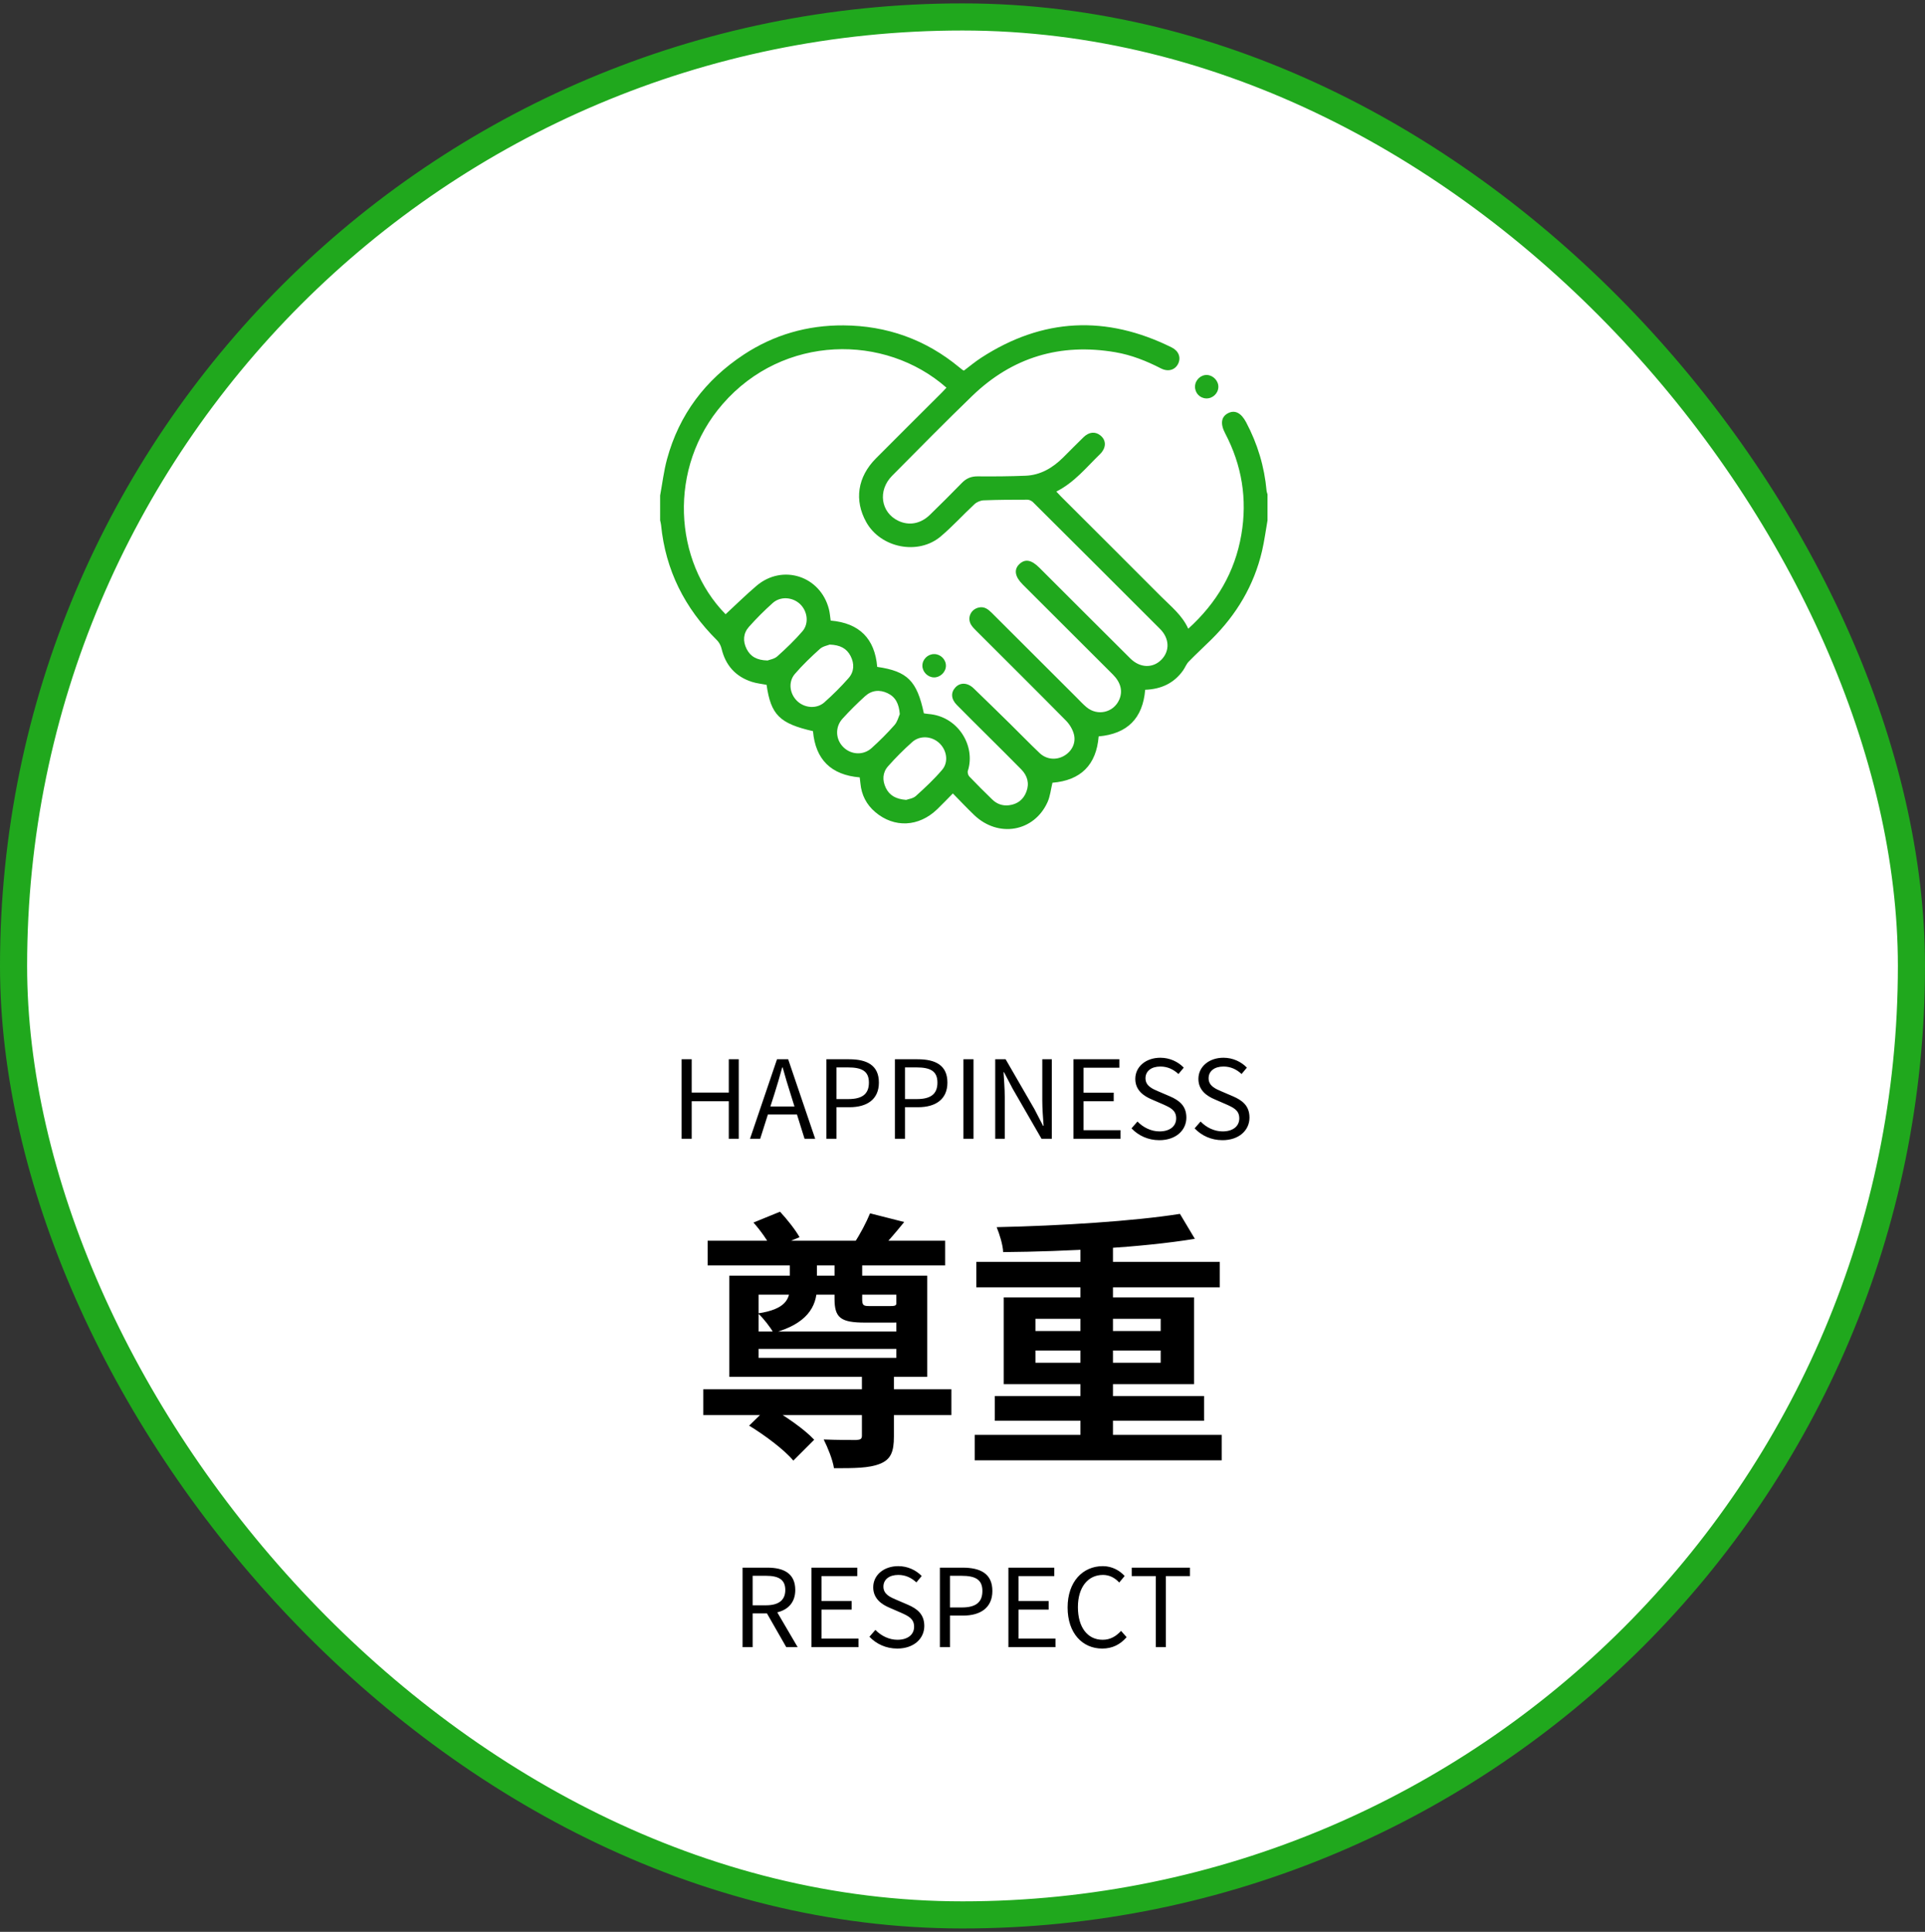
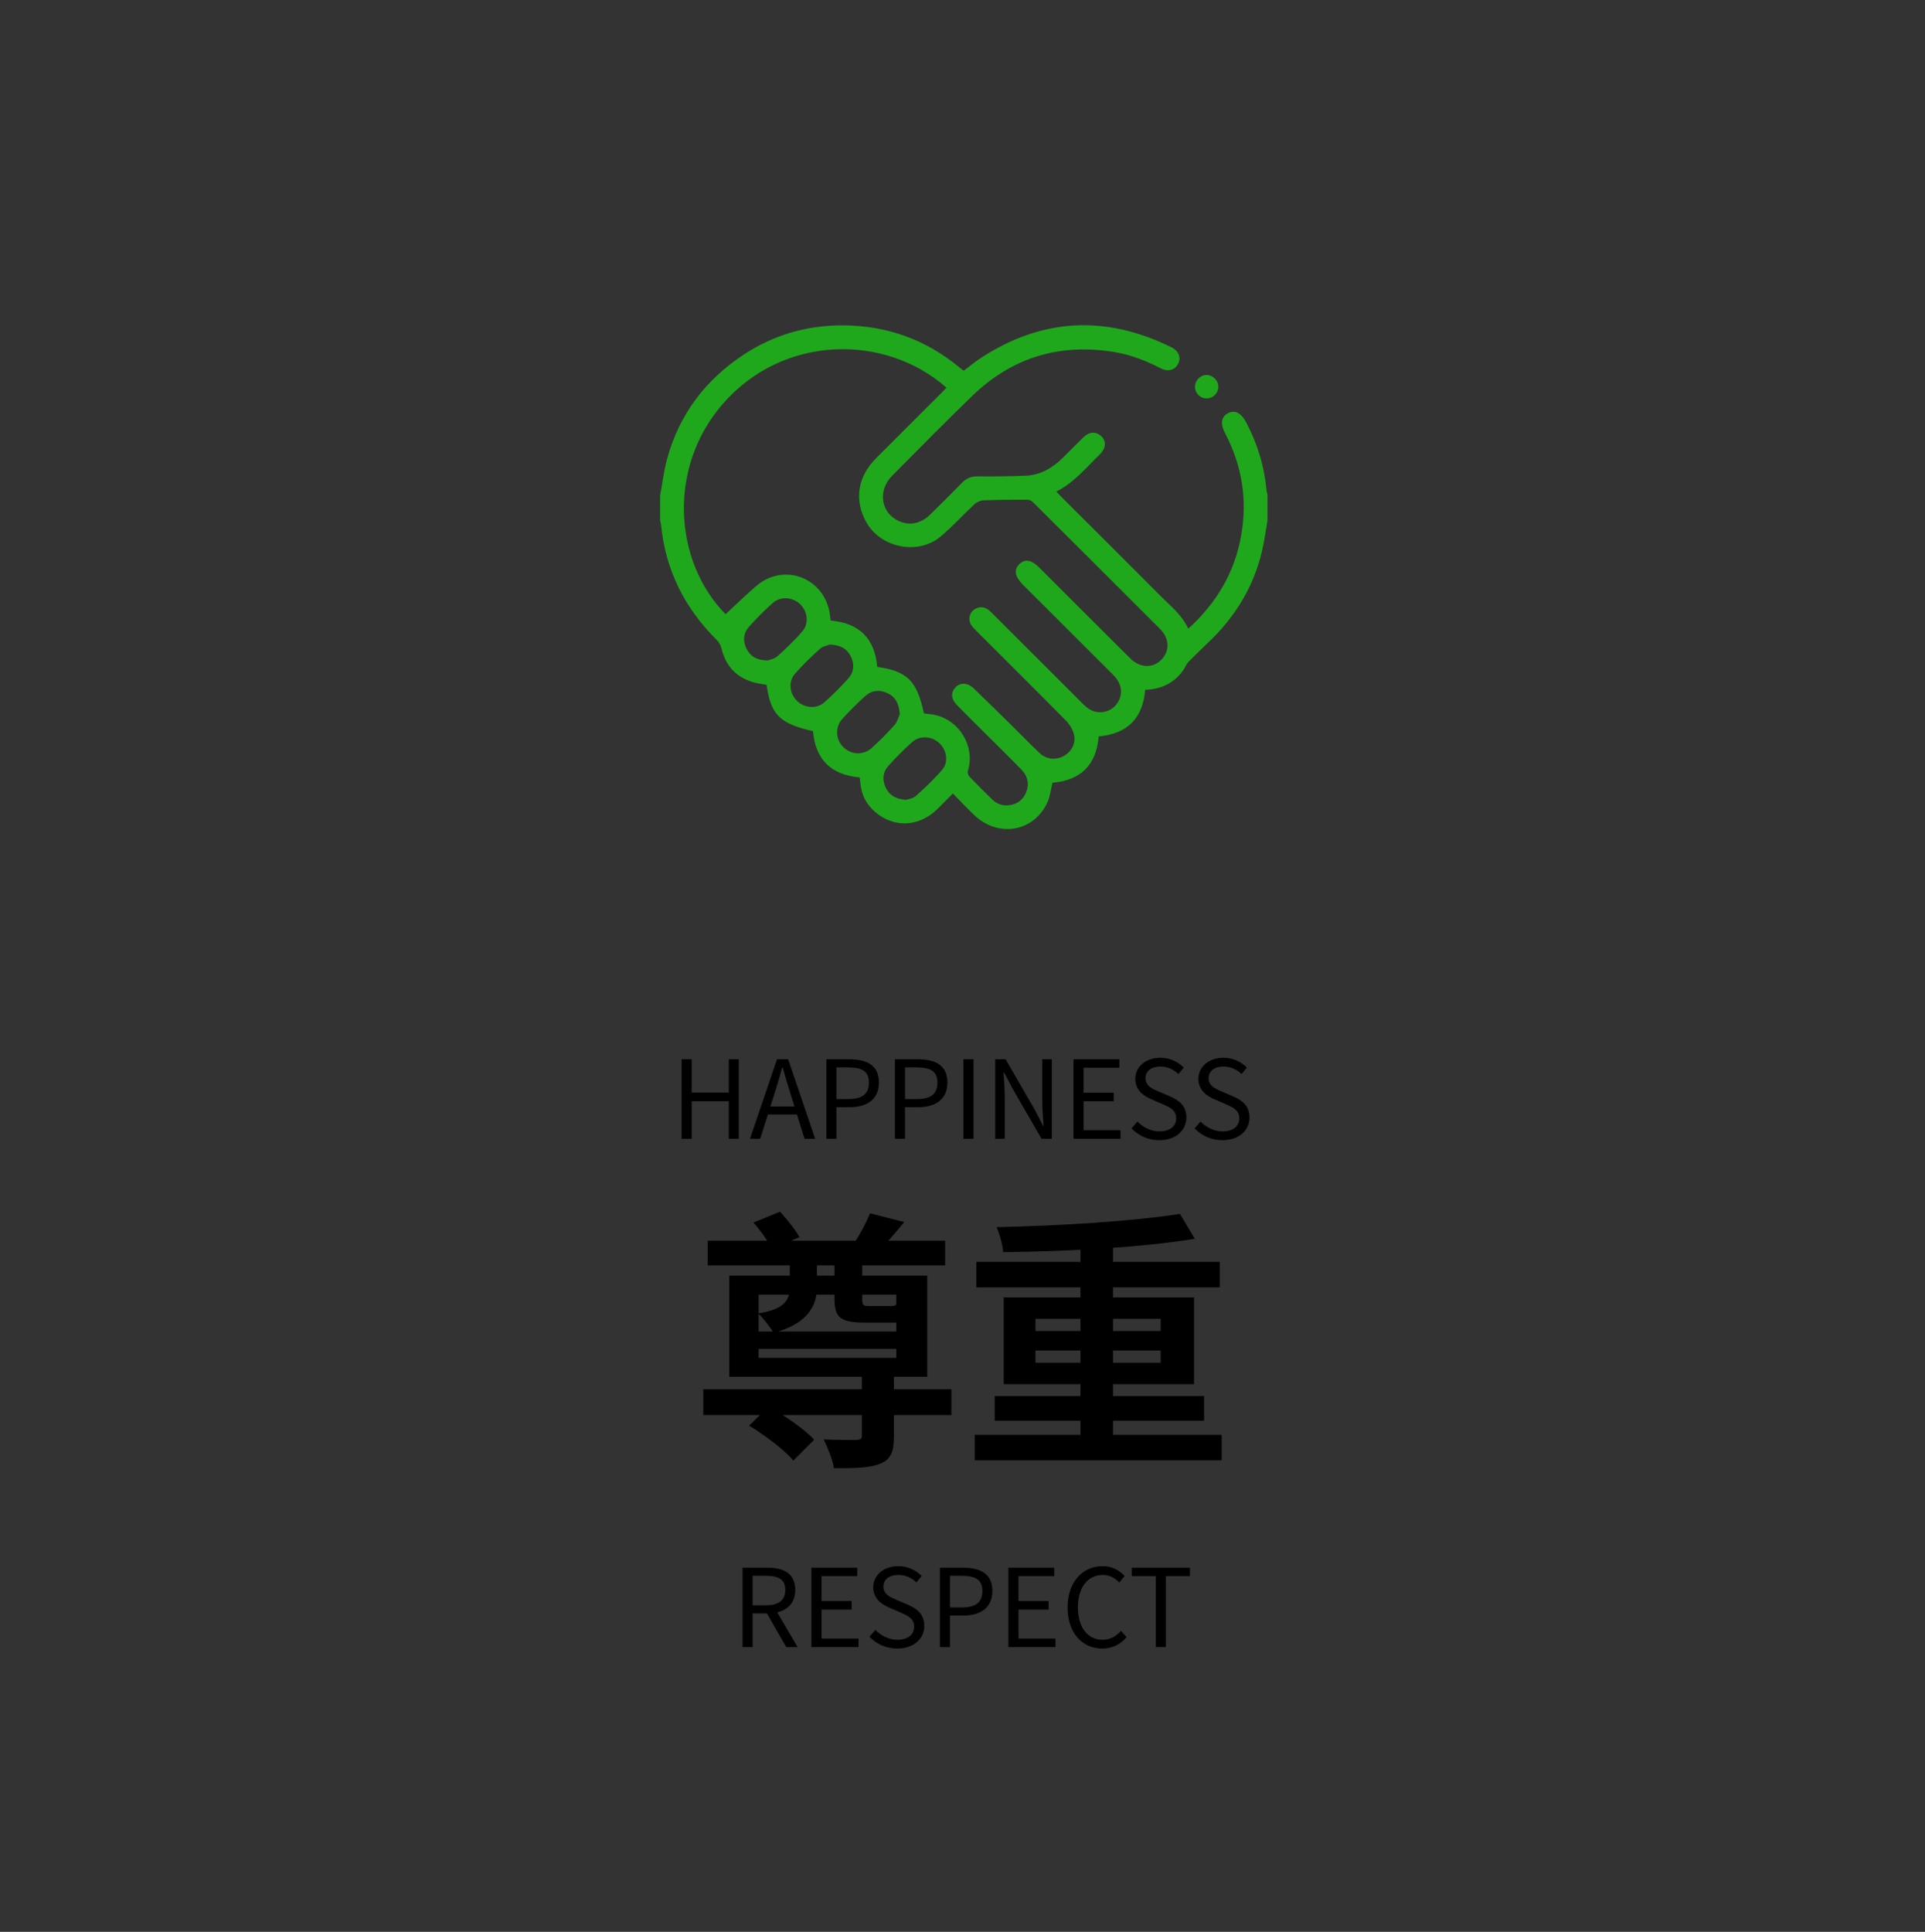
<svg xmlns="http://www.w3.org/2000/svg" width="284" height="285" viewBox="0 0 284 285" fill="none">
  <rect x="0" y="0" width="284" height="285" fill="#333333" stroke="none" />
-   <rect x="2" y="2.5" width="280" height="280" rx="140" fill="white" stroke="#20A81D" stroke-width="4" />
  <path d="M186.864 72.428C186.545 68.847 185.53 65.476 183.845 62.299C183.108 60.908 182.187 60.435 181.172 60.96C180.167 61.481 180.008 62.513 180.745 63.92C183.224 68.643 184.04 73.636 183.136 78.891C182.189 84.403 179.502 88.952 175.306 92.754C174.401 90.743 172.725 89.437 171.255 87.961C166.363 83.045 161.443 78.153 156.536 73.253C156.317 73.034 156.112 72.804 155.843 72.518C158.505 71.179 160.264 68.958 162.266 67.018C163.25 66.064 163.23 64.924 162.316 64.216C161.57 63.636 160.68 63.71 159.872 64.484C158.842 65.473 157.853 66.504 156.836 67.506C155.298 69.024 153.513 70.094 151.307 70.183C148.949 70.28 146.586 70.295 144.226 70.275C143.274 70.269 142.557 70.573 141.903 71.247C140.36 72.835 138.787 74.397 137.201 75.942C135.83 77.278 134.125 77.587 132.546 76.843C129.942 75.615 129.459 72.365 131.61 70.197C135.53 66.243 139.43 62.273 143.434 58.407C149.356 52.691 156.438 50.575 164.556 51.964C166.928 52.371 169.142 53.253 171.279 54.351C172.36 54.905 173.383 54.57 173.825 53.642C174.254 52.739 173.902 51.772 172.861 51.256C163.206 46.471 153.823 46.891 144.751 52.783C143.858 53.362 143.036 54.054 142.209 54.675C142.093 54.616 142.036 54.596 141.99 54.563C141.828 54.439 141.671 54.312 141.513 54.181C136.56 50.083 130.833 48.044 124.44 48.002C119.133 47.968 114.178 49.381 109.726 52.314C104.058 56.049 100.201 61.157 98.411 67.725C97.932 69.479 97.722 71.308 97.39 73.102V76.771C97.438 76.996 97.506 77.219 97.528 77.447C98.186 84.121 101.026 89.735 105.769 94.441C106.09 94.76 106.342 95.23 106.447 95.672C107.033 98.144 108.501 99.803 110.914 100.588C111.618 100.818 112.373 100.888 113.095 101.03C113.73 105.458 115.011 106.738 119.943 107.864C120.304 112.036 122.594 114.327 126.836 114.685C126.873 115.003 126.91 115.287 126.939 115.569C127.096 117.274 127.829 118.7 129.122 119.8C131.92 122.181 135.558 122.003 138.271 119.382C139.037 118.643 139.77 117.871 140.577 117.055C141.679 118.175 142.675 119.238 143.727 120.244C147.284 123.642 152.557 122.73 154.543 118.339C154.939 117.462 155.033 116.449 155.269 115.475C159.45 115.132 161.754 112.841 162.086 108.639C166.339 108.262 168.601 105.959 168.951 101.761C171.292 101.675 173.187 100.809 174.536 98.917C174.838 98.492 175.022 97.967 175.379 97.602C176.475 96.475 177.636 95.416 178.752 94.309C182.434 90.66 185.002 86.366 186.188 81.301C186.536 79.809 186.733 78.284 187 76.773V72.929C186.954 72.763 186.882 72.599 186.866 72.43L186.864 72.428ZM114.679 96.829C114.239 97.223 113.537 97.322 113.242 97.44C111.653 97.405 110.715 96.849 110.153 95.74C109.571 94.594 109.647 93.428 110.492 92.476C111.592 91.238 112.773 90.059 114.01 88.954C115.134 87.948 116.904 88.072 118.009 89.094C119.133 90.135 119.391 91.966 118.385 93.132C117.247 94.451 115.978 95.666 114.679 96.829ZM121.621 103.616C120.492 104.616 118.72 104.469 117.632 103.443C116.495 102.371 116.25 100.608 117.271 99.42C118.405 98.103 119.671 96.893 120.964 95.729C121.404 95.333 122.097 95.222 122.404 95.093C123.966 95.147 124.92 95.674 125.488 96.779C126.072 97.915 126.027 99.092 125.189 100.043C124.077 101.306 122.878 102.5 121.618 103.616H121.621ZM128.593 110.36C127.363 111.472 125.554 111.358 124.408 110.214C123.27 109.078 123.172 107.269 124.289 106.035C125.342 104.874 126.46 103.767 127.621 102.712C128.59 101.833 129.754 101.697 130.949 102.266C132.115 102.822 132.627 103.813 132.747 105.355C132.568 105.744 132.404 106.473 131.97 106.963C130.916 108.157 129.778 109.291 128.593 110.36ZM138.997 113.568C137.818 114.955 136.473 116.212 135.116 117.435C134.701 117.81 134.014 117.884 133.69 118.006C132.185 117.893 131.227 117.352 130.688 116.234C130.153 115.125 130.196 113.97 131.017 113.045C132.132 111.787 133.329 110.588 134.585 109.47C135.722 108.457 137.462 108.588 138.571 109.621C139.686 110.658 139.982 112.412 138.997 113.57V113.568ZM171.353 97.315C170.087 98.612 168.192 98.564 166.763 97.145C162.279 92.688 157.809 88.214 153.335 83.747C152.165 82.579 151.235 82.415 150.389 83.222C149.553 84.018 149.726 85.073 150.883 86.228C155.315 90.654 159.752 95.077 164.182 99.507C165.355 100.68 165.674 101.964 165.125 103.22C164.289 105.127 161.918 105.683 160.297 104.329C159.763 103.883 159.288 103.362 158.794 102.868C154.648 98.731 150.502 94.594 146.359 90.455C145.81 89.906 145.239 89.424 144.375 89.632C143.187 89.919 142.64 91.205 143.303 92.225C143.506 92.537 143.782 92.809 144.049 93.076C148.459 97.484 152.887 101.872 157.267 106.313C157.809 106.862 158.269 107.63 158.448 108.374C158.763 109.682 158.074 110.905 156.941 111.531C155.781 112.172 154.379 112.047 153.375 111.095C151.874 109.671 150.439 108.181 148.962 106.731C147.197 104.996 145.427 103.268 143.644 101.548C142.745 100.682 141.653 100.647 140.942 101.424C140.253 102.178 140.308 103.128 141.154 103.99C142.664 105.528 144.202 107.04 145.729 108.564C147.378 110.212 149.043 111.844 150.673 113.511C151.581 114.438 151.894 115.565 151.423 116.805C150.986 117.96 150.113 118.639 148.875 118.796C147.919 118.916 147.079 118.617 146.394 117.954C145.243 116.838 144.106 115.709 143.001 114.55C142.824 114.364 142.714 113.953 142.791 113.716C143.97 110.045 141.343 105.653 136.961 105.331C136.733 105.313 136.508 105.267 136.3 105.239C135.285 100.439 133.867 99.024 129.415 98.383C129.065 94.228 126.803 91.918 122.552 91.553C122.469 90.999 122.434 90.42 122.292 89.866C121.034 84.966 115.447 83.156 111.603 86.429C110.032 87.766 108.562 89.219 107.048 90.617C99.402 82.85 98.455 68.985 106.62 59.602C115.558 49.322 130.581 49.203 139.632 57.193C139.42 57.418 139.216 57.648 139 57.865C135.742 61.118 132.478 64.364 129.229 67.626C126.508 70.359 125.998 73.804 127.805 77.035C129.932 80.84 135.449 81.953 138.781 79.144C140.535 77.665 142.084 75.942 143.771 74.379C144.11 74.064 144.655 73.83 145.116 73.813C147.271 73.728 149.428 73.719 151.585 73.721C151.861 73.721 152.2 73.887 152.401 74.086C158.66 80.312 164.913 86.547 171.152 92.793C172.543 94.187 172.602 96.035 171.353 97.315Z" fill="#20A81D" />
  <path d="M177.953 58.777C178.896 58.81 179.71 58.057 179.747 57.119C179.784 56.209 179.001 55.366 178.078 55.32C177.161 55.277 176.334 56.058 176.304 56.994C176.273 57.959 176.997 58.744 177.953 58.777Z" fill="#20A81D" />
-   <path d="M137.831 96.495C136.884 96.488 136.088 97.26 136.081 98.195C136.072 99.116 136.875 99.927 137.803 99.936C138.724 99.945 139.546 99.144 139.555 98.223C139.566 97.298 138.772 96.501 137.831 96.495Z" fill="#20A81D" />
  <path d="M100.561 168L100.561 156.272H102.049L102.049 161.184H107.521L107.521 156.272H108.993L108.993 168H107.521L107.521 162.464H102.049L102.049 168H100.561ZM113.658 163.232H117.21L116.65 161.44C116.218 160.112 115.85 158.832 115.466 157.472H115.402C115.034 158.848 114.65 160.112 114.234 161.44L113.658 163.232ZM118.698 168L117.578 164.416H113.29L112.154 168H110.65L114.634 156.272H116.282L120.266 168H118.698ZM121.92 168L121.92 156.272H125.264C127.904 156.272 129.664 157.152 129.664 159.712C129.664 162.192 127.904 163.344 125.344 163.344H123.408L123.408 168H121.92ZM123.408 162.144H125.152C127.216 162.144 128.192 161.392 128.192 159.712C128.192 158.016 127.152 157.472 125.088 157.472H123.408L123.408 162.144ZM132.03 168L132.03 156.272H135.374C138.014 156.272 139.774 157.152 139.774 159.712C139.774 162.192 138.014 163.344 135.454 163.344H133.518V168H132.03ZM133.518 162.144H135.262C137.326 162.144 138.302 161.392 138.302 159.712C138.302 158.016 137.262 157.472 135.198 157.472H133.518L133.518 162.144ZM142.139 168L142.139 156.272H143.627L143.627 168H142.139ZM146.827 168L146.827 156.272H148.363L152.635 163.664L153.883 166.08H153.963C153.883 164.896 153.771 163.584 153.771 162.368L153.771 156.272H155.179L155.179 168H153.659L149.387 160.592L148.123 158.176H148.059C148.123 159.36 148.235 160.608 148.235 161.84L148.235 168H146.827ZM158.373 168L158.373 156.272H165.141L165.141 157.52H159.861V161.2H164.309V162.464H159.861L159.861 166.736H165.317V168H158.373ZM171.044 168.208C169.38 168.208 167.956 167.536 166.932 166.464L167.812 165.456C168.66 166.336 169.844 166.912 171.06 166.912C172.596 166.912 173.524 166.144 173.524 164.992C173.524 163.792 172.676 163.408 171.572 162.912L169.876 162.176C168.788 161.712 167.492 160.88 167.492 159.168C167.492 157.36 169.06 156.048 171.188 156.048C172.58 156.048 173.812 156.64 174.644 157.504L173.86 158.448C173.14 157.776 172.276 157.344 171.188 157.344C169.86 157.344 168.996 158.016 168.996 159.072C168.996 160.208 170.02 160.64 170.932 161.024L172.612 161.744C173.972 162.336 175.028 163.136 175.028 164.88C175.028 166.736 173.492 168.208 171.044 168.208ZM180.356 168.208C178.692 168.208 177.268 167.536 176.244 166.464L177.124 165.456C177.972 166.336 179.156 166.912 180.372 166.912C181.908 166.912 182.836 166.144 182.836 164.992C182.836 163.792 181.988 163.408 180.884 162.912L179.188 162.176C178.1 161.712 176.804 160.88 176.804 159.168C176.804 157.36 178.372 156.048 180.5 156.048C181.892 156.048 183.124 156.64 183.956 157.504L183.172 158.448C182.452 157.776 181.588 157.344 180.5 157.344C179.172 157.344 178.308 158.016 178.308 159.072C178.308 160.208 179.332 160.64 180.244 161.024L181.924 161.744C183.284 162.336 184.34 163.136 184.34 164.88C184.34 166.736 182.804 168.208 180.356 168.208ZM103.76 204.96H140.36V208.76H103.76L103.76 204.96ZM104.4 183.04H139.44V186.68H104.4L104.4 183.04ZM110.84 196.44H133.24V199H110.84V196.44ZM127.16 202.32H131.88V211.92C131.88 214.16 131.44 215.32 129.8 215.96C128.2 216.6 126 216.6 123.04 216.6C122.84 215.32 122.12 213.56 121.52 212.36C123.48 212.44 125.68 212.44 126.32 212.44C126.96 212.4 127.16 212.28 127.16 211.8L127.16 202.32ZM110.52 210.32L113.4 207.52C115.72 208.8 118.68 210.84 120.12 212.4L117.04 215.48C115.76 213.92 112.88 211.76 110.52 210.32ZM111.16 180.36L115.08 178.76C116.12 179.88 117.36 181.44 117.96 182.52L113.84 184.24C113.36 183.16 112.2 181.52 111.16 180.36ZM111.92 191L111.92 200.32H132.24L132.24 191H111.92ZM107.6 188.2H136.8L136.8 203.12H107.6L107.6 188.2ZM128.36 179L133.4 180.28C132.04 181.96 130.68 183.52 129.64 184.6L126.04 183.36C126.88 182.12 127.84 180.28 128.36 179ZM123.12 184.84H127.2L127.2 191.64C127.2 192.56 127.36 192.68 128.28 192.68C128.72 192.68 130.76 192.68 131.32 192.68C131.96 192.68 132.16 192.64 132.24 192.36C133.04 192.76 134.44 193.12 135.4 193.24C135.16 194.64 134.16 195.12 131.84 195.12C131.04 195.12 128.4 195.12 127.64 195.12C124 195.12 123.12 194.4 123.12 191.6L123.12 184.84ZM116.52 184.76H120.52L120.52 189.92C120.52 192.84 118.96 195.32 114.12 196.64C113.68 195.84 112.6 194.44 111.84 193.76C115.88 193.16 116.52 191.64 116.52 189.92L116.52 184.76ZM143.8 211.68H180.24V215.44H143.8V211.68ZM144.04 186.16H179.96V189.92H144.04V186.16ZM146.76 205.96H177.64V209.6H146.76V205.96ZM159.4 182.76H164.2L164.2 213.6H159.4L159.4 182.76ZM174.08 179.08L176.28 182.76C168.48 184.04 157.36 184.64 148 184.72C147.96 183.64 147.44 182 147.04 181.04C156.4 180.84 167.28 180.16 174.08 179.08ZM152.76 199.24V201.04H171.24V199.24H152.76ZM152.76 194.56V196.36H171.24V194.56H152.76ZM148.08 191.4H176.16L176.16 204.2H148.08L148.08 191.4ZM111.041 232.472L111.041 236.824H113.009C114.849 236.824 115.857 236.088 115.857 234.568C115.857 233.016 114.849 232.472 113.009 232.472H111.041ZM117.681 243H116.001L113.153 238.024H111.041L111.041 243H109.553L109.553 231.272H113.233C115.617 231.272 117.329 232.12 117.329 234.568C117.329 236.392 116.273 237.48 114.673 237.864L117.681 243ZM119.709 243L119.709 231.272H126.477V232.52H121.197L121.197 236.2H125.645V237.464H121.197L121.197 241.736H126.653V243H119.709ZM132.38 243.208C130.716 243.208 129.292 242.536 128.268 241.464L129.148 240.456C129.996 241.336 131.18 241.912 132.396 241.912C133.932 241.912 134.86 241.144 134.86 239.992C134.86 238.792 134.012 238.408 132.908 237.912L131.212 237.176C130.124 236.712 128.828 235.88 128.828 234.168C128.828 232.36 130.396 231.048 132.524 231.048C133.916 231.048 135.148 231.64 135.98 232.504L135.196 233.448C134.476 232.776 133.612 232.344 132.524 232.344C131.196 232.344 130.332 233.016 130.332 234.072C130.332 235.208 131.356 235.64 132.268 236.024L133.948 236.744C135.308 237.336 136.364 238.136 136.364 239.88C136.364 241.736 134.828 243.208 132.38 243.208ZM138.663 243L138.663 231.272H142.007C144.647 231.272 146.407 232.152 146.407 234.712C146.407 237.192 144.647 238.344 142.087 238.344H140.151V243H138.663ZM140.151 237.144H141.895C143.959 237.144 144.935 236.392 144.935 234.712C144.935 233.016 143.895 232.472 141.831 232.472H140.151V237.144ZM148.772 243L148.772 231.272H155.54V232.52H150.26V236.2H154.708V237.464H150.26L150.26 241.736H155.716V243H148.772ZM162.61 243.208C159.698 243.208 157.506 240.952 157.506 237.144C157.506 233.352 159.73 231.048 162.706 231.048C164.13 231.048 165.25 231.752 165.922 232.504L165.122 233.464C164.514 232.808 163.73 232.344 162.722 232.344C160.498 232.344 159.026 234.168 159.026 237.096C159.026 240.056 160.434 241.912 162.674 241.912C163.794 241.912 164.642 241.416 165.394 240.6L166.21 241.528C165.282 242.6 164.13 243.208 162.61 243.208ZM170.517 243L170.517 232.52H166.965V231.272H175.557V232.52H172.005L172.005 243H170.517Z" fill="black" />
</svg>